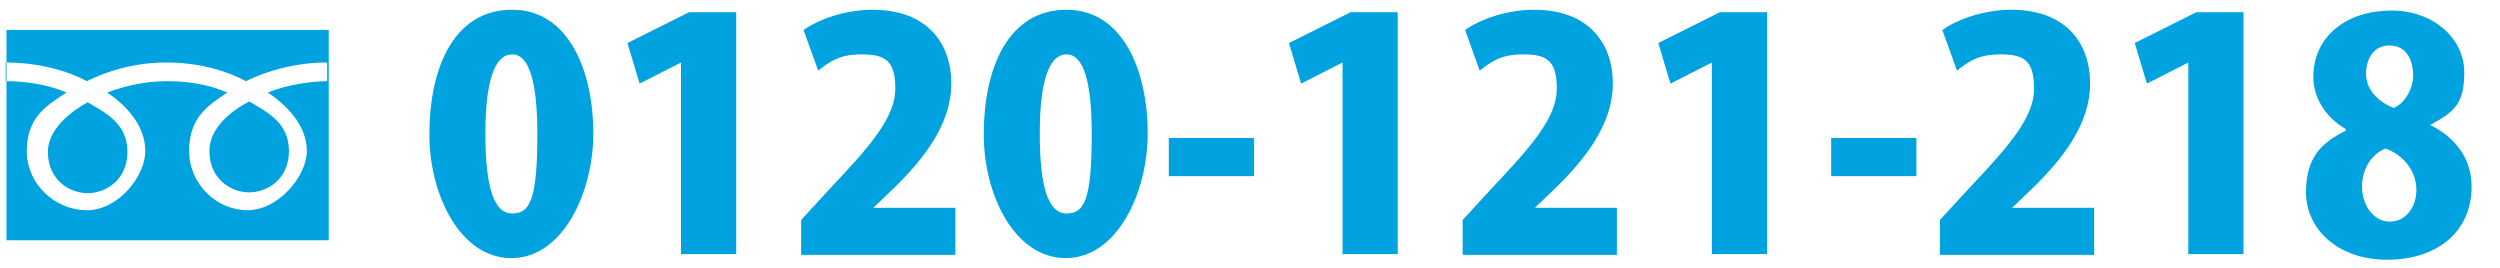
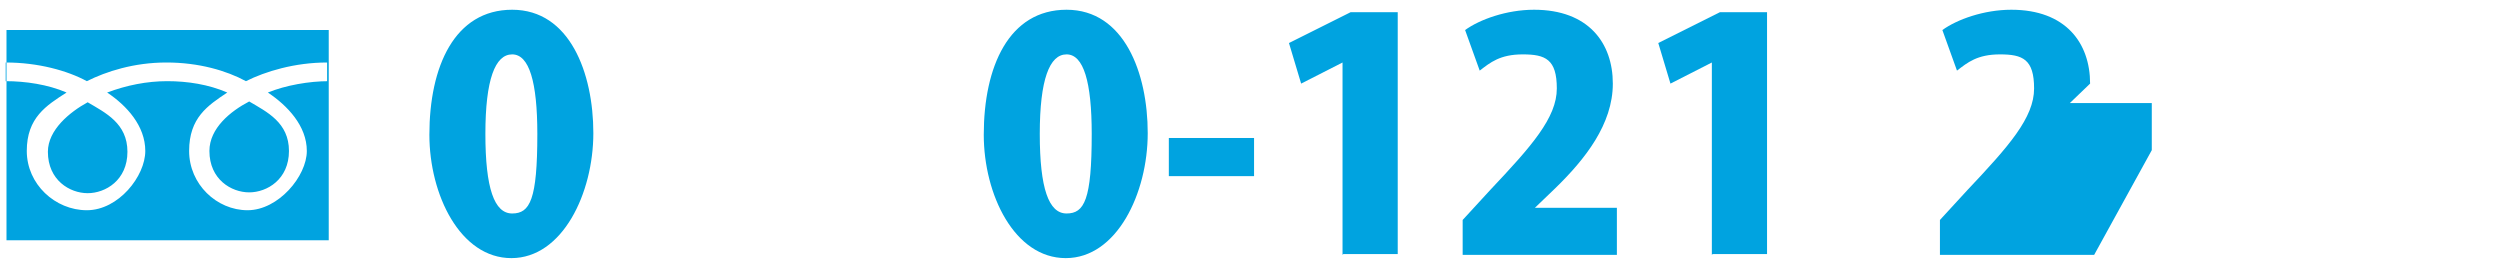
<svg xmlns="http://www.w3.org/2000/svg" id="_レイヤー_1" data-name="レイヤー_1" width="308" height="33" version="1.1" viewBox="0 0 308 33">
  <defs>
    <style>
      .st0 {
        fill: #00a3e0;
      }

      .st1 {
        fill: #00a3e0;
      }
    </style>
  </defs>
  <path class="st0" d="M5.9,18.7c0,3.5,2.7,5.1,4.9,5.1s4.9-1.6,4.9-5.1-2.7-4.8-4.9-6.1c-2.2,1.2-4.9,3.4-4.9,6.1ZM.8,3.7v25.9h39.7V3.7H.8ZM40.5,10c-2.4,0-5.3.5-7.5,1.4,2.4,1.6,4.8,4.1,4.8,7.2s-3.5,7.3-7.3,7.3-7.2-3.2-7.2-7.3,2.3-5.6,4.7-7.2c-2.3-1-4.9-1.4-7.4-1.4s-5,.5-7.4,1.4c2.4,1.6,4.7,4.1,4.7,7.2s-3.3,7.3-7.2,7.3-7.4-3.2-7.4-7.3,2.4-5.6,4.9-7.2c-2.3-1-5.1-1.4-7.5-1.4v-2.3c4,0,7.6,1,10,2.3,2.4-1.2,5.8-2.3,9.8-2.3s7.4,1,9.8,2.3c2.4-1.2,6-2.3,10-2.3v2.3h.1ZM25.8,18.6c0,3.5,2.7,5.1,4.9,5.1s4.9-1.6,4.9-5.1-2.7-4.8-4.9-6.1c-2.3,1.2-4.9,3.3-4.9,6.1Z" />
  <g>
    <path class="st1" d="M52.9,16.6c0-8.4,3.1-15.4,10.2-15.4s10,7.8,10,15.2-3.8,15.4-10.1,15.4-10.1-7.8-10.1-15.2ZM66.2,16.5c0-6.4-1-9.8-3.1-9.8s-3.3,3.1-3.3,9.8,1.1,9.8,3.3,9.8,3.1-1.7,3.1-9.8Z" />
-     <path class="st1" d="M83.9,31.4V7.7h0l-5.1,2.6-1.5-5,7.6-3.8h5.8v29.8h-6.7Z" />
-     <path class="st1" d="M117.7,31.4h-19v-4.3l3.4-3.7c5.1-5.4,8.2-8.9,8.2-12.5s-1.4-4.2-4.2-4.2-4,1-5.3,2l-1.8-5c1.8-1.3,5.1-2.5,8.5-2.5,6.7,0,9.7,4.1,9.7,9.1s-3.4,9.3-7.1,12.9l-2.5,2.4h0c0,0,10.1,0,10.1,0v5.8Z" />
    <path class="st1" d="M121.2,16.6c0-8.4,3.1-15.4,10.2-15.4s10,7.8,10,15.2-3.8,15.4-10.1,15.4-10.1-7.8-10.1-15.2ZM134.5,16.5c0-6.4-1-9.8-3.1-9.8s-3.3,3.1-3.3,9.8,1.1,9.8,3.3,9.8,3.1-1.7,3.1-9.8Z" />
    <path class="st1" d="M144,17h10.5v4.7h-10.5v-4.7Z" />
    <path class="st1" d="M165.4,31.4V7.7h0l-5.1,2.6-1.5-5,7.6-3.8h5.8v29.8h-6.7Z" />
    <path class="st1" d="M199.2,31.4h-19v-4.3l3.4-3.7c5.1-5.4,8.2-8.9,8.2-12.5s-1.4-4.2-4.2-4.2-4,1-5.3,2l-1.8-5c1.8-1.3,5.1-2.5,8.5-2.5,6.7,0,9.7,4.1,9.7,9.1s-3.4,9.3-7.1,12.9l-2.5,2.4h0c0,0,10.1,0,10.1,0v5.8Z" />
    <path class="st1" d="M210.9,31.4V7.7h0l-5.1,2.6-1.5-5,7.6-3.8h5.8v29.8h-6.7Z" />
-     <path class="st1" d="M225.6,17h10.5v4.7h-10.5v-4.7Z" />
-     <path class="st1" d="M258,31.4h-19v-4.3l3.4-3.7c5.1-5.4,8.2-8.9,8.2-12.5s-1.4-4.2-4.2-4.2-4,1-5.3,2l-1.8-5c1.8-1.3,5.1-2.5,8.5-2.5,6.7,0,9.7,4.1,9.7,9.1s-3.4,9.3-7.1,12.9l-2.5,2.4h0c0,0,10.1,0,10.1,0v5.8Z" />
-     <path class="st1" d="M269.6,31.4V7.7h0l-5.1,2.6-1.5-5,7.6-3.8h5.8v29.8h-6.7Z" />
-     <path class="st1" d="M289,15.9c-2.6-1.5-4-4-4-6.4,0-5.1,4.2-8.2,9.6-8.2s9,3.6,9,7.6-1.3,4.9-4.2,6.5h0c2.7,1.3,5.1,3.8,5.1,7.6,0,5.6-4.3,9-10.4,9s-10-3.8-10-8.3,2.1-6.2,4.9-7.6h0ZM297.7,23.4c0-2.5-1.8-4.4-3.8-5.1-1.8.7-2.9,2.6-2.9,4.7s1.3,4.3,3.4,4.3,3.3-1.9,3.3-3.9ZM291.5,9.1c0,1.9,1.4,3.4,3.4,4.2,1.3-.5,2.4-2.3,2.4-4s-.7-3.7-2.9-3.7-2.9,2-2.9,3.4Z" />
+     <path class="st1" d="M258,31.4h-19v-4.3l3.4-3.7c5.1-5.4,8.2-8.9,8.2-12.5s-1.4-4.2-4.2-4.2-4,1-5.3,2l-1.8-5c1.8-1.3,5.1-2.5,8.5-2.5,6.7,0,9.7,4.1,9.7,9.1l-2.5,2.4h0c0,0,10.1,0,10.1,0v5.8Z" />
  </g>
</svg>